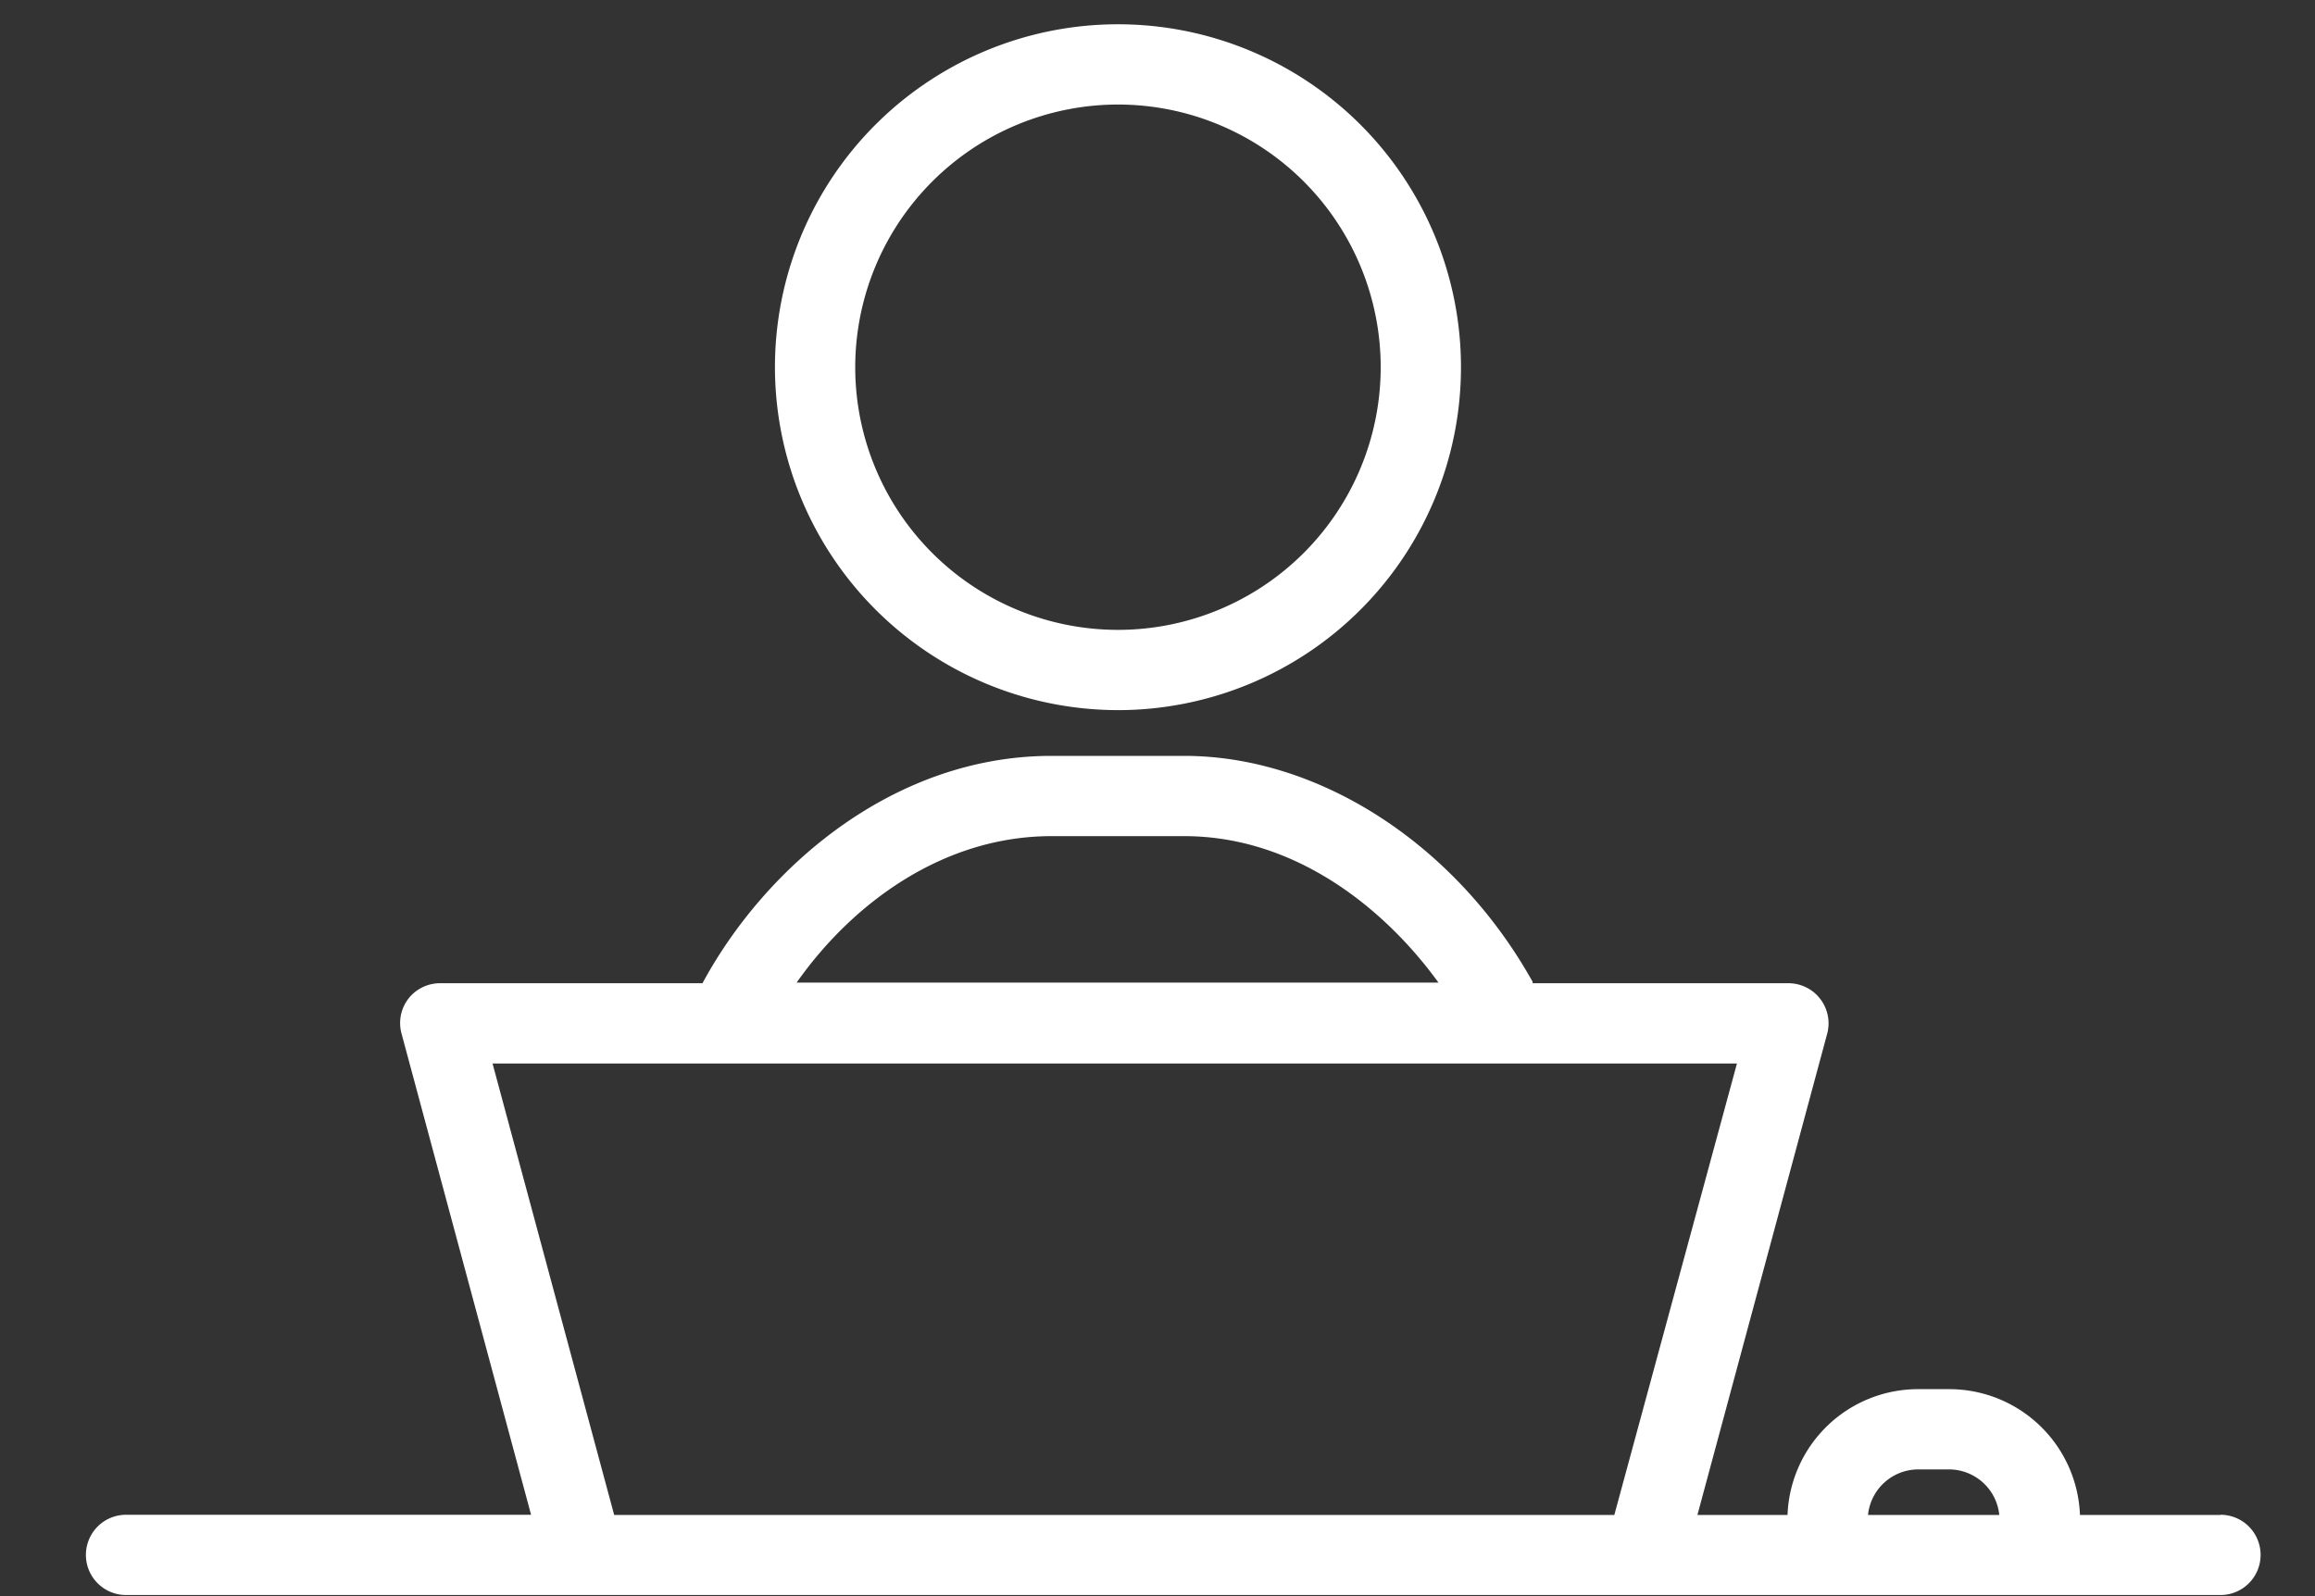
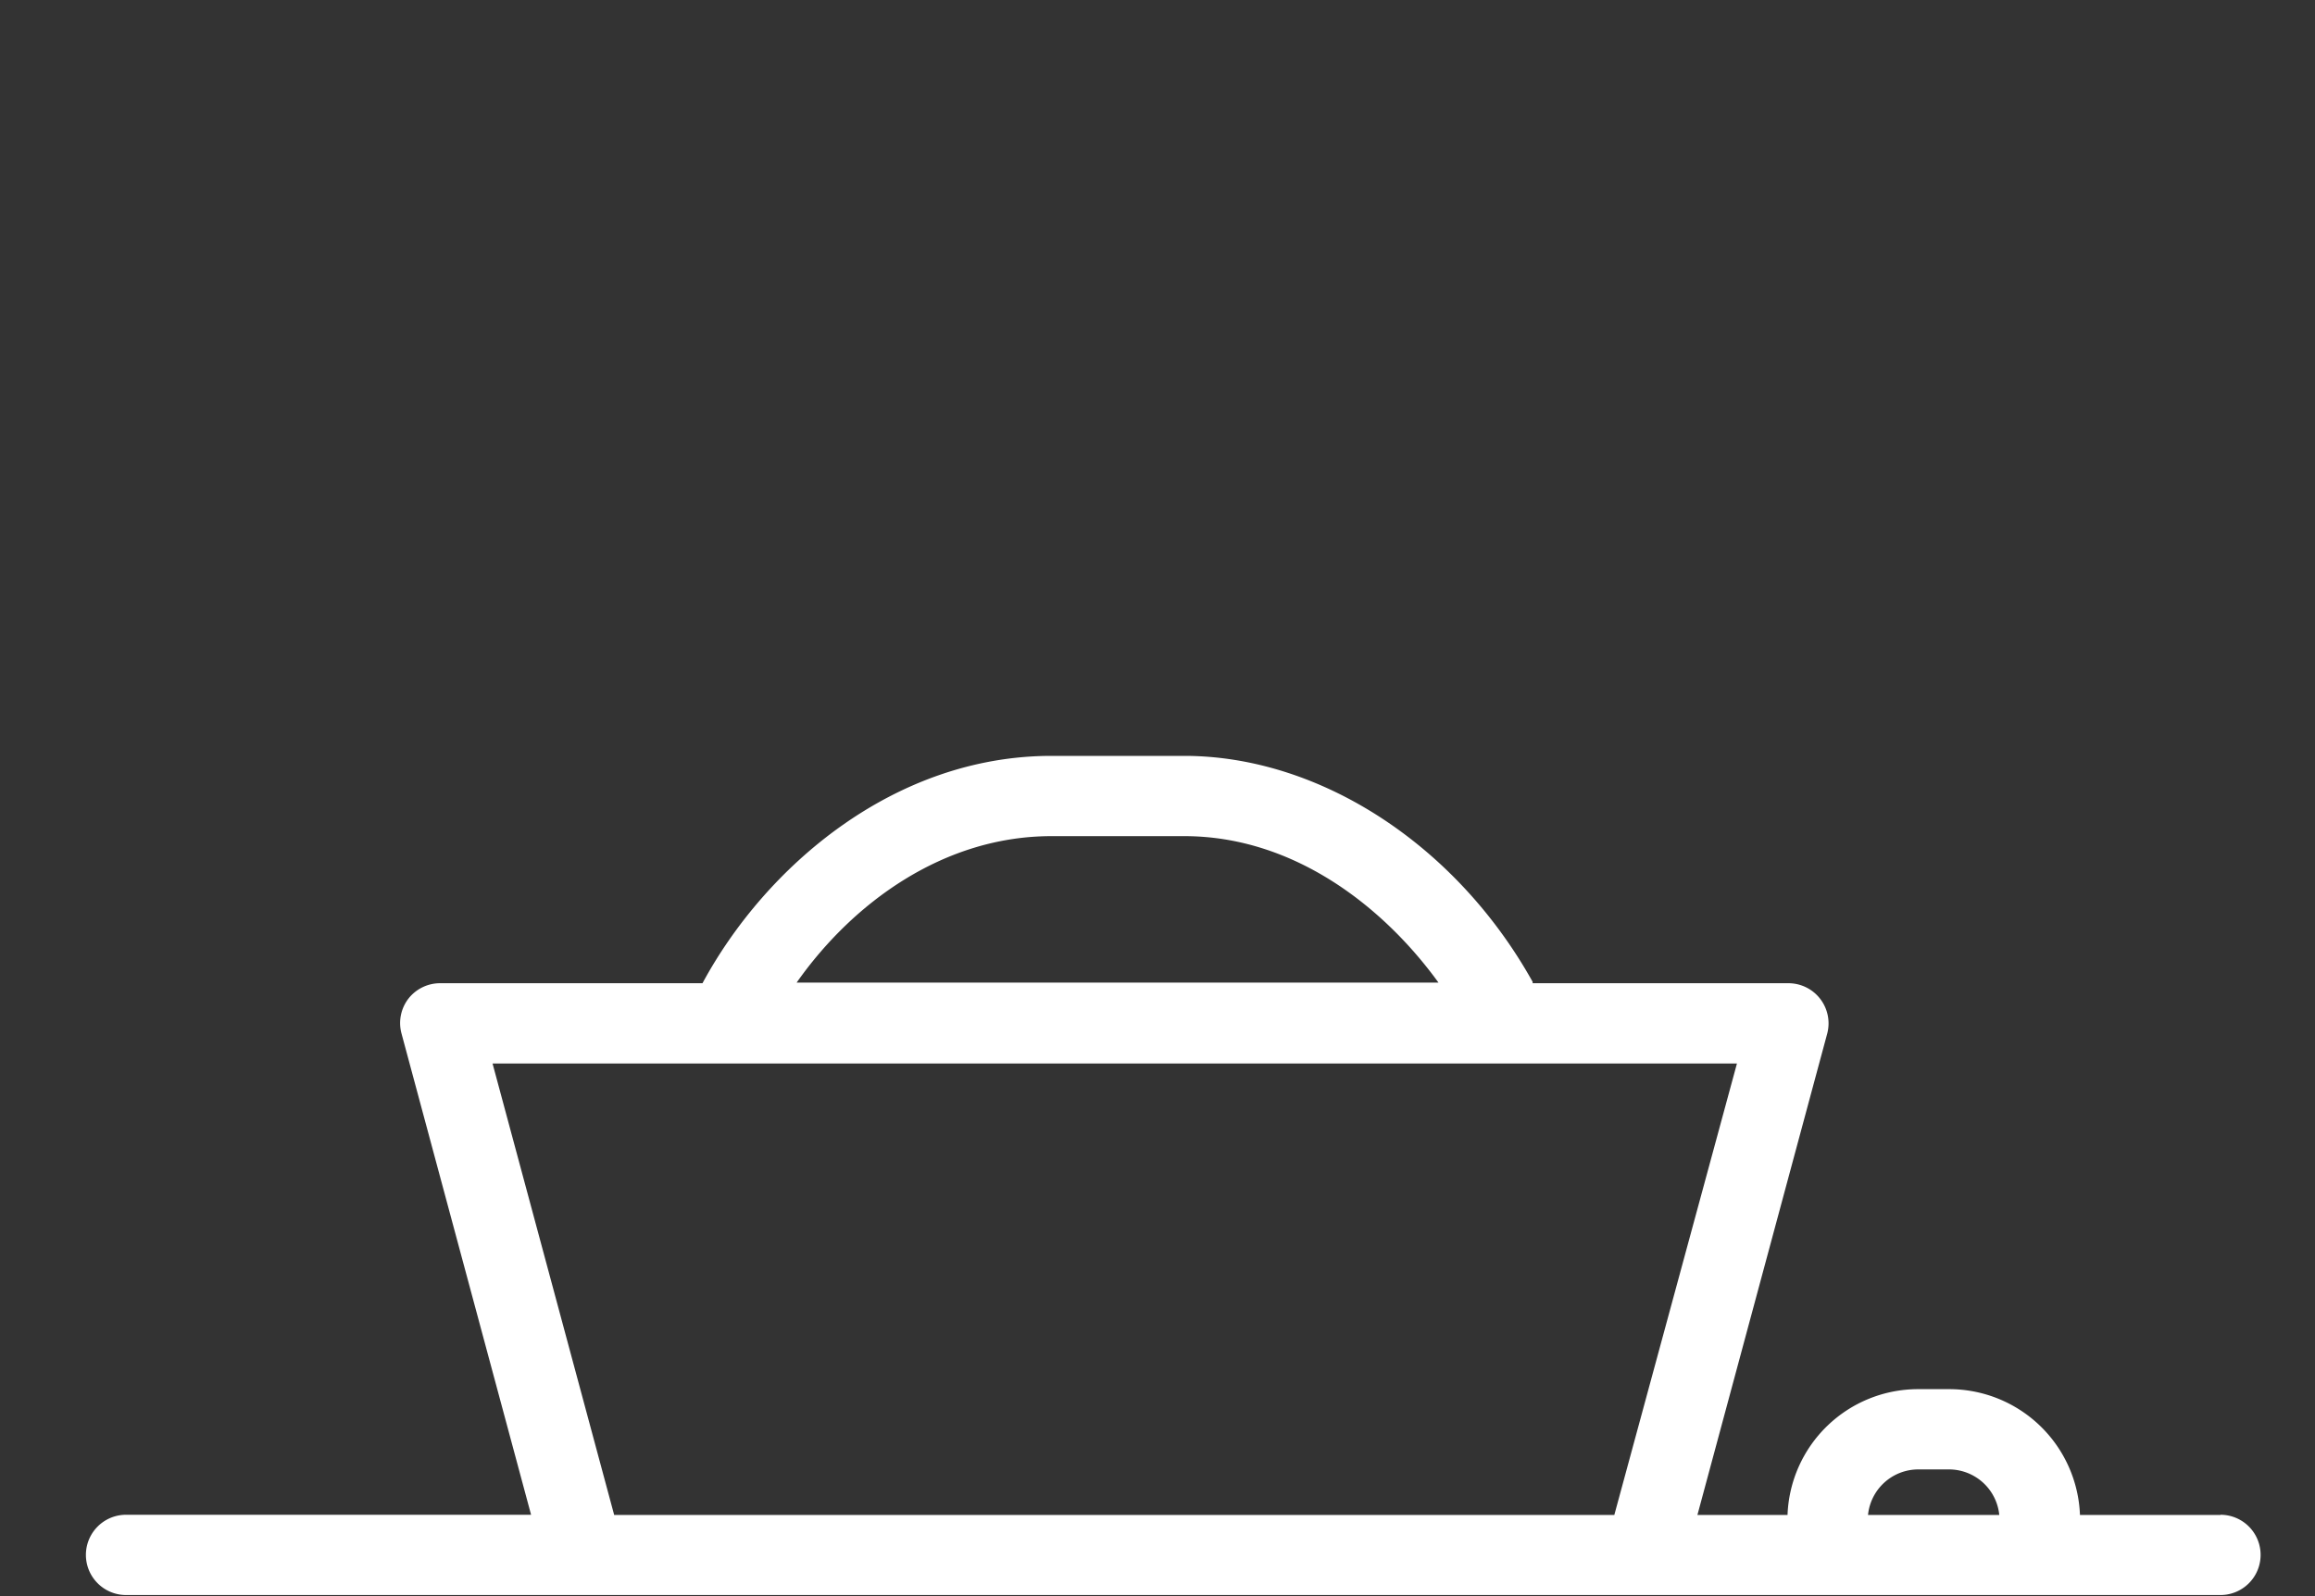
<svg xmlns="http://www.w3.org/2000/svg" id="Layer_1" data-name="Layer 1" viewBox="0 0 115.34 79.54">
  <rect x="0" y="0" width="115.34" height="79.54" fill="#333333" stroke="none" />
  <defs>
    <style>.cls-1{fill:#fff;}</style>
  </defs>
  <title>users</title>
-   <path class="cls-1" d="M55.7,35.39A17.09,17.09,0,1,0,38.61,18.3,17.11,17.11,0,0,0,55.7,35.39Zm0-30.18A13.09,13.09,0,1,1,42.61,18.3,13.1,13.1,0,0,1,55.7,5.21Z" />
  <path class="cls-1" d="M110.63,75.5h-7a6.52,6.52,0,0,0-6.51-6.27H95.56a6.51,6.51,0,0,0-6.5,6.27H84.57l6.47-24A2,2,0,0,0,89.1,49H76.36s0,0,0-.07C72.54,42.08,65.73,37.67,59,37.67H52.39C44.53,37.67,38.13,43.2,35,49H21.93a2,2,0,0,0-1.59.78A2,2,0,0,0,20,51.49l6.46,24H6.28a2,2,0,0,0,0,4H110.63a2,2,0,0,0,0-4ZM95.56,73.23h1.55a2.52,2.52,0,0,1,2.5,2.27H93.07A2.52,2.52,0,0,1,95.56,73.23ZM52.39,41.67H59c5.54,0,10,3.61,12.67,7.3H39.69C42.48,45,47,41.67,52.39,41.67ZM24.54,53h62L80.43,75.5H30.6Z" />
</svg>